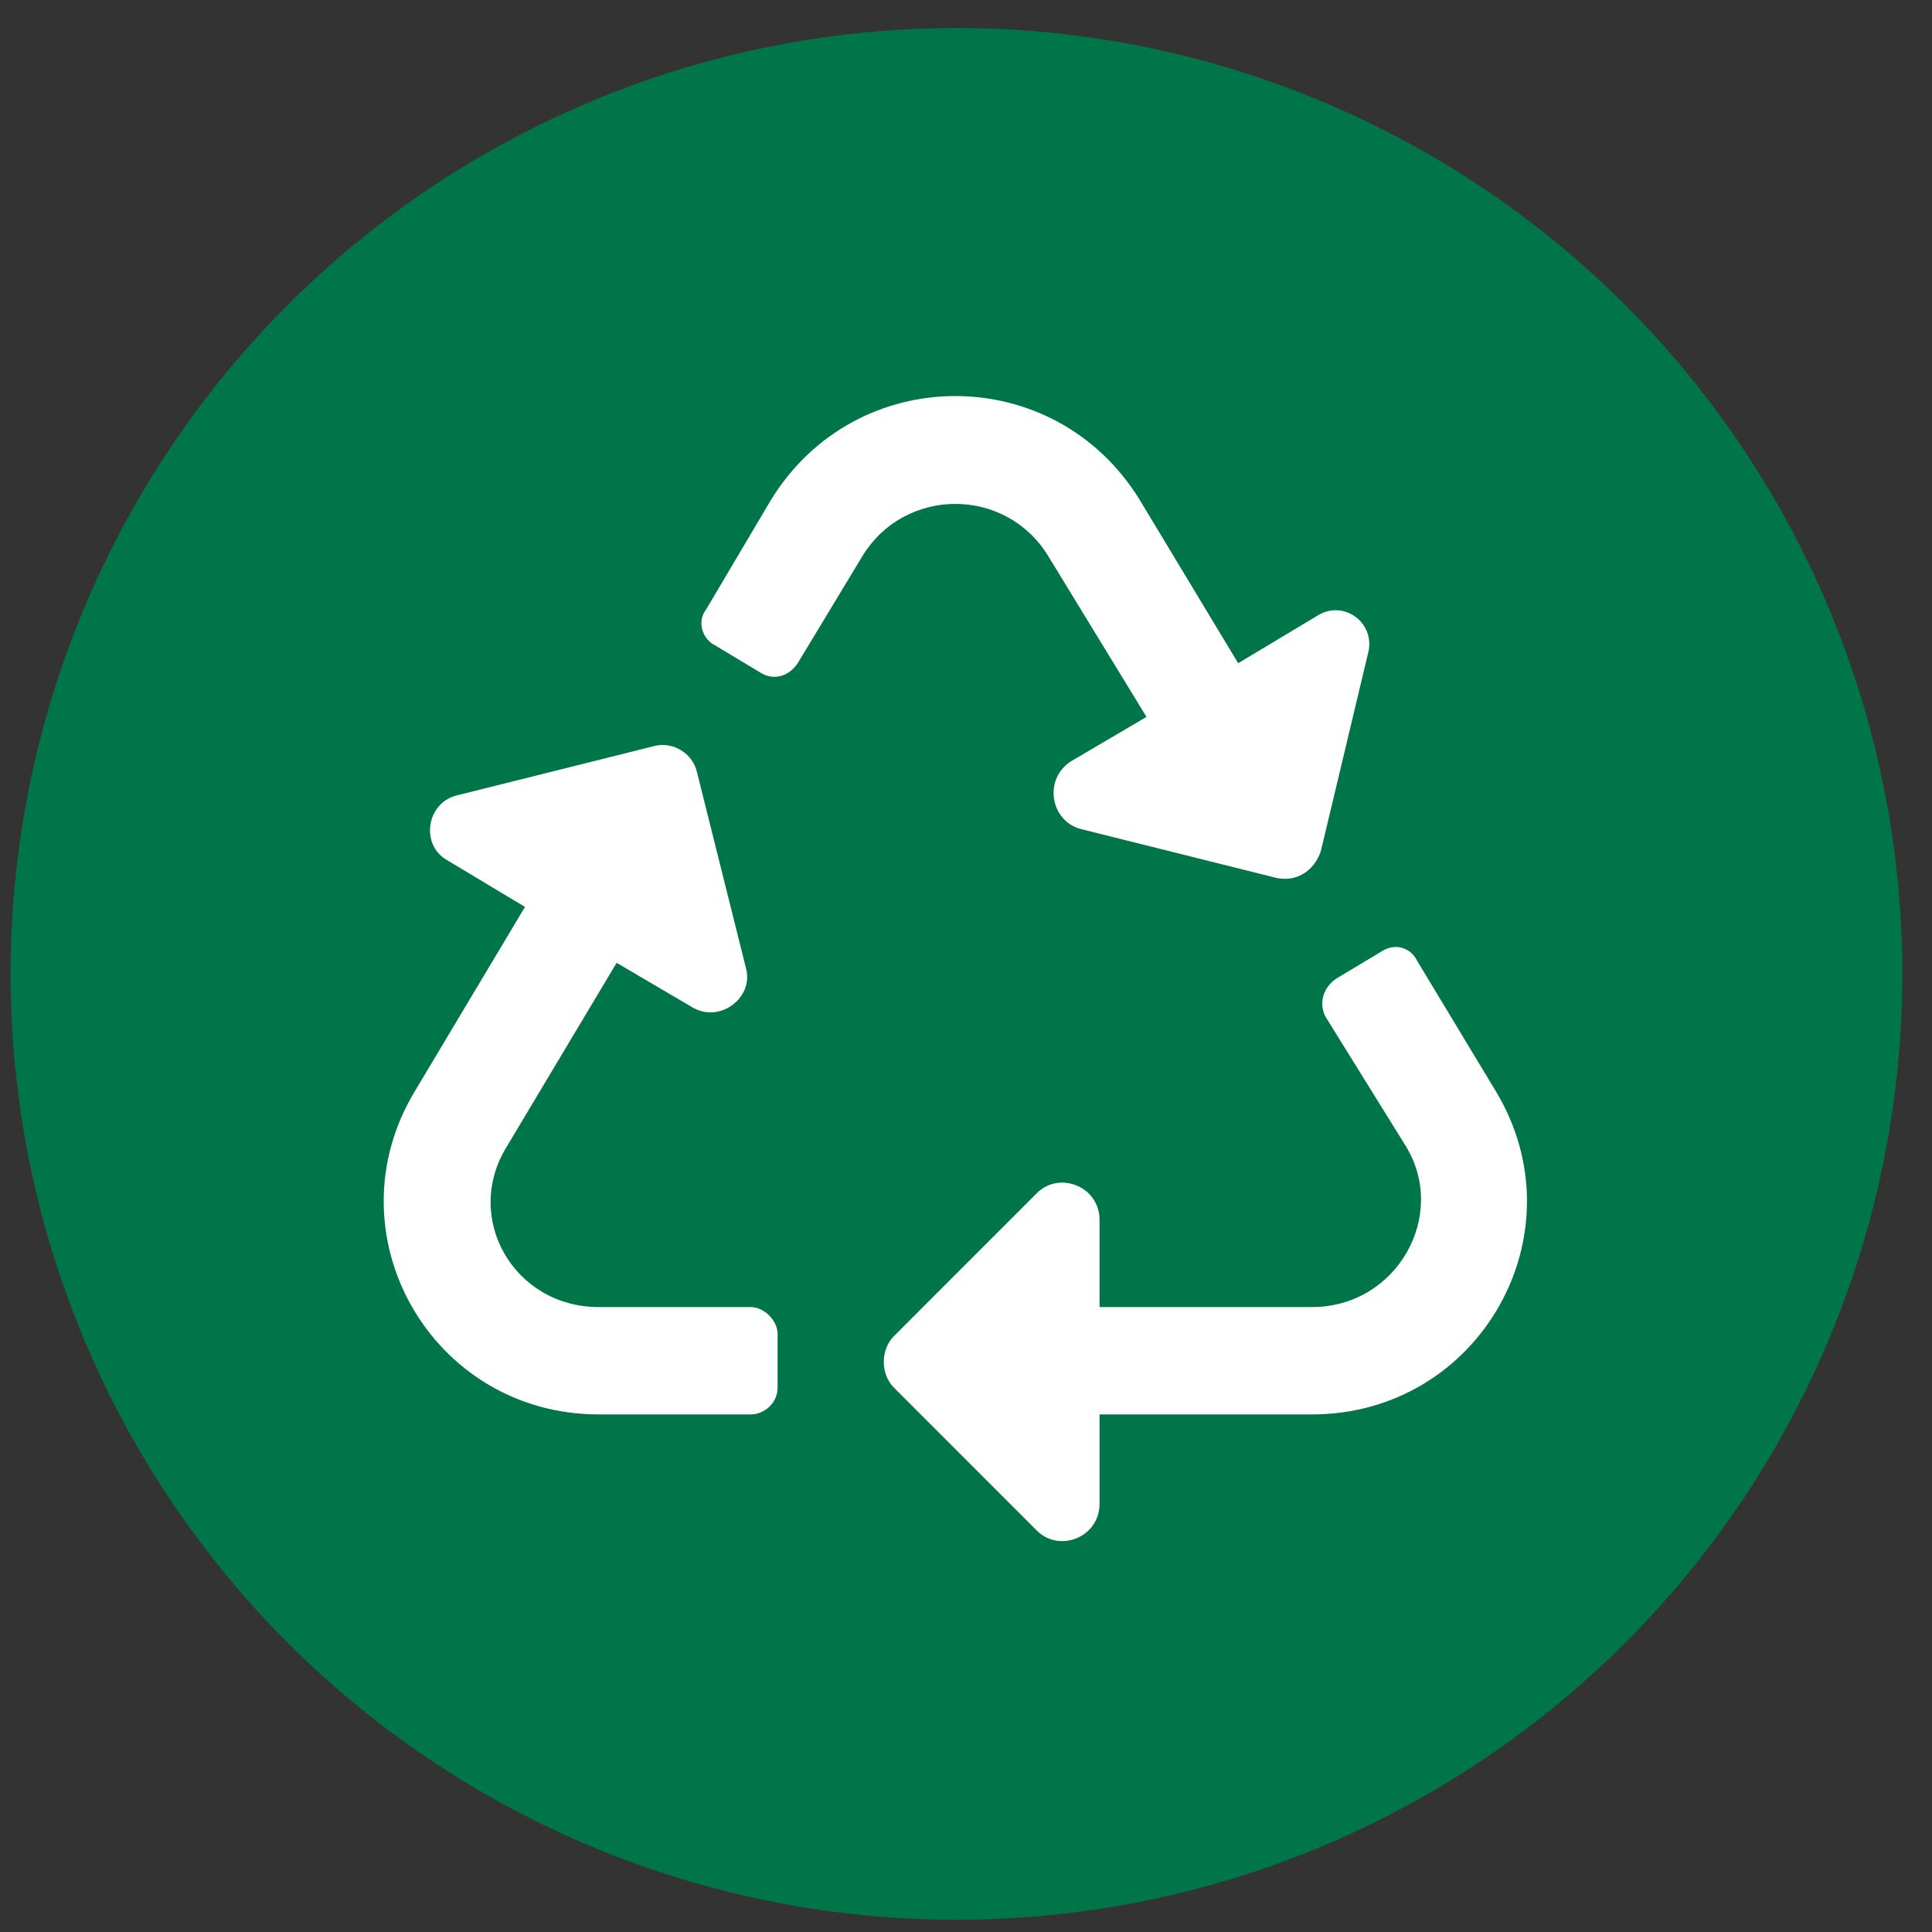
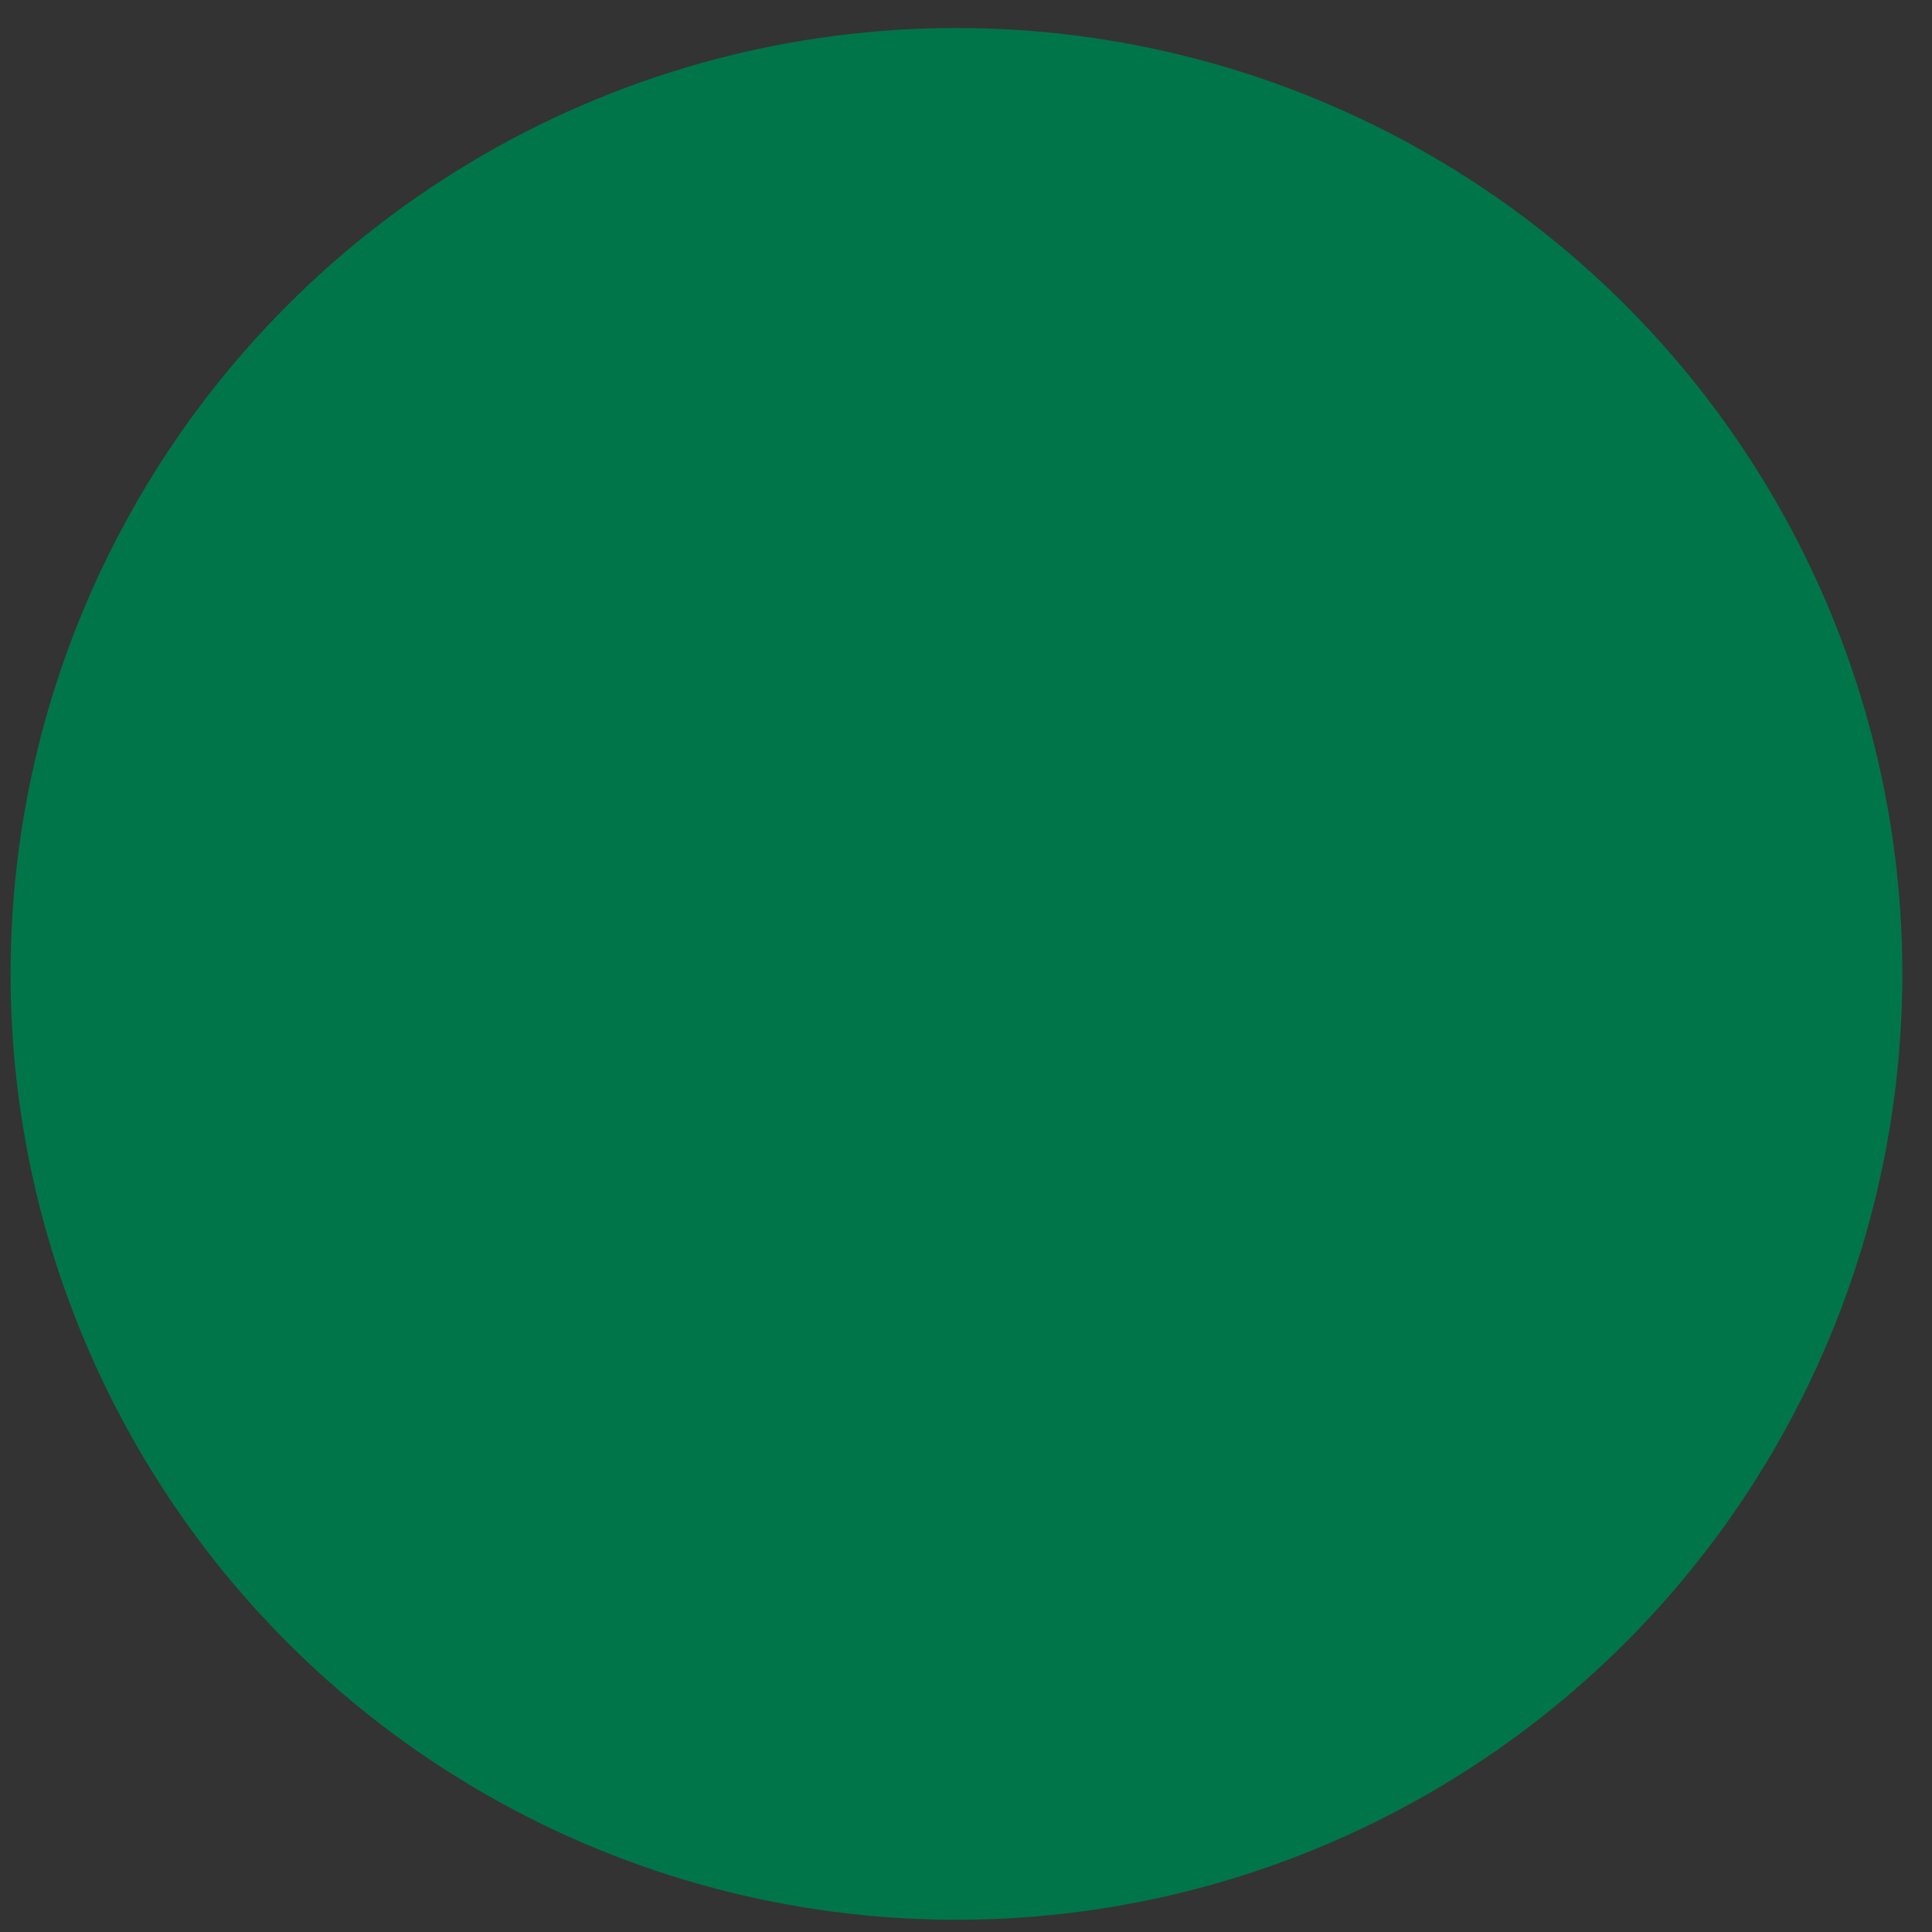
<svg xmlns="http://www.w3.org/2000/svg" width="48" height="48" viewBox="0 0 48 48" fill="none">
  <rect x="0" y="0" width="48" height="48" fill="#333333" stroke="none" />
  <circle cx="23.763" cy="24.196" r="23.5" fill="#00754A" />
-   <path d="M21.43 13.811C22.485 12.089 24.985 12.089 26.04 13.811L28.484 17.811L26.596 18.922C25.929 19.366 26.096 20.366 26.818 20.588L31.706 21.81C32.206 21.921 32.65 21.643 32.817 21.143L33.983 16.255C34.205 15.478 33.372 14.867 32.706 15.311L30.762 16.477L28.318 12.423C26.207 8.979 21.263 8.979 19.153 12.423L17.542 15.144C17.32 15.422 17.431 15.867 17.764 16.033L18.875 16.7C19.208 16.922 19.597 16.811 19.819 16.477L21.43 13.811ZM12.598 28.475L15.32 23.921L17.209 25.031C17.875 25.42 18.708 24.809 18.542 24.087L17.32 19.199C17.209 18.699 16.709 18.422 16.264 18.533L11.377 19.755C10.599 19.921 10.432 20.977 11.099 21.365L13.043 22.532L10.321 27.087C8.155 30.641 10.71 35.141 14.876 35.141H18.653C18.986 35.141 19.319 34.863 19.319 34.474V33.141C19.319 32.808 18.986 32.474 18.653 32.474H14.876C12.765 32.474 11.488 30.253 12.598 28.475ZM37.149 27.087L35.205 23.865C35.038 23.532 34.65 23.421 34.316 23.643L33.206 24.309C32.872 24.532 32.761 24.92 32.928 25.254L34.927 28.475C35.983 30.197 34.705 32.474 32.594 32.474H27.318V30.308C27.318 29.475 26.318 29.086 25.762 29.642L22.208 33.197C21.874 33.53 21.874 34.141 22.208 34.474L25.762 38.029C26.318 38.584 27.318 38.196 27.318 37.362V35.141H32.594C36.76 35.141 39.316 30.641 37.149 27.087Z" fill="white" />
</svg>